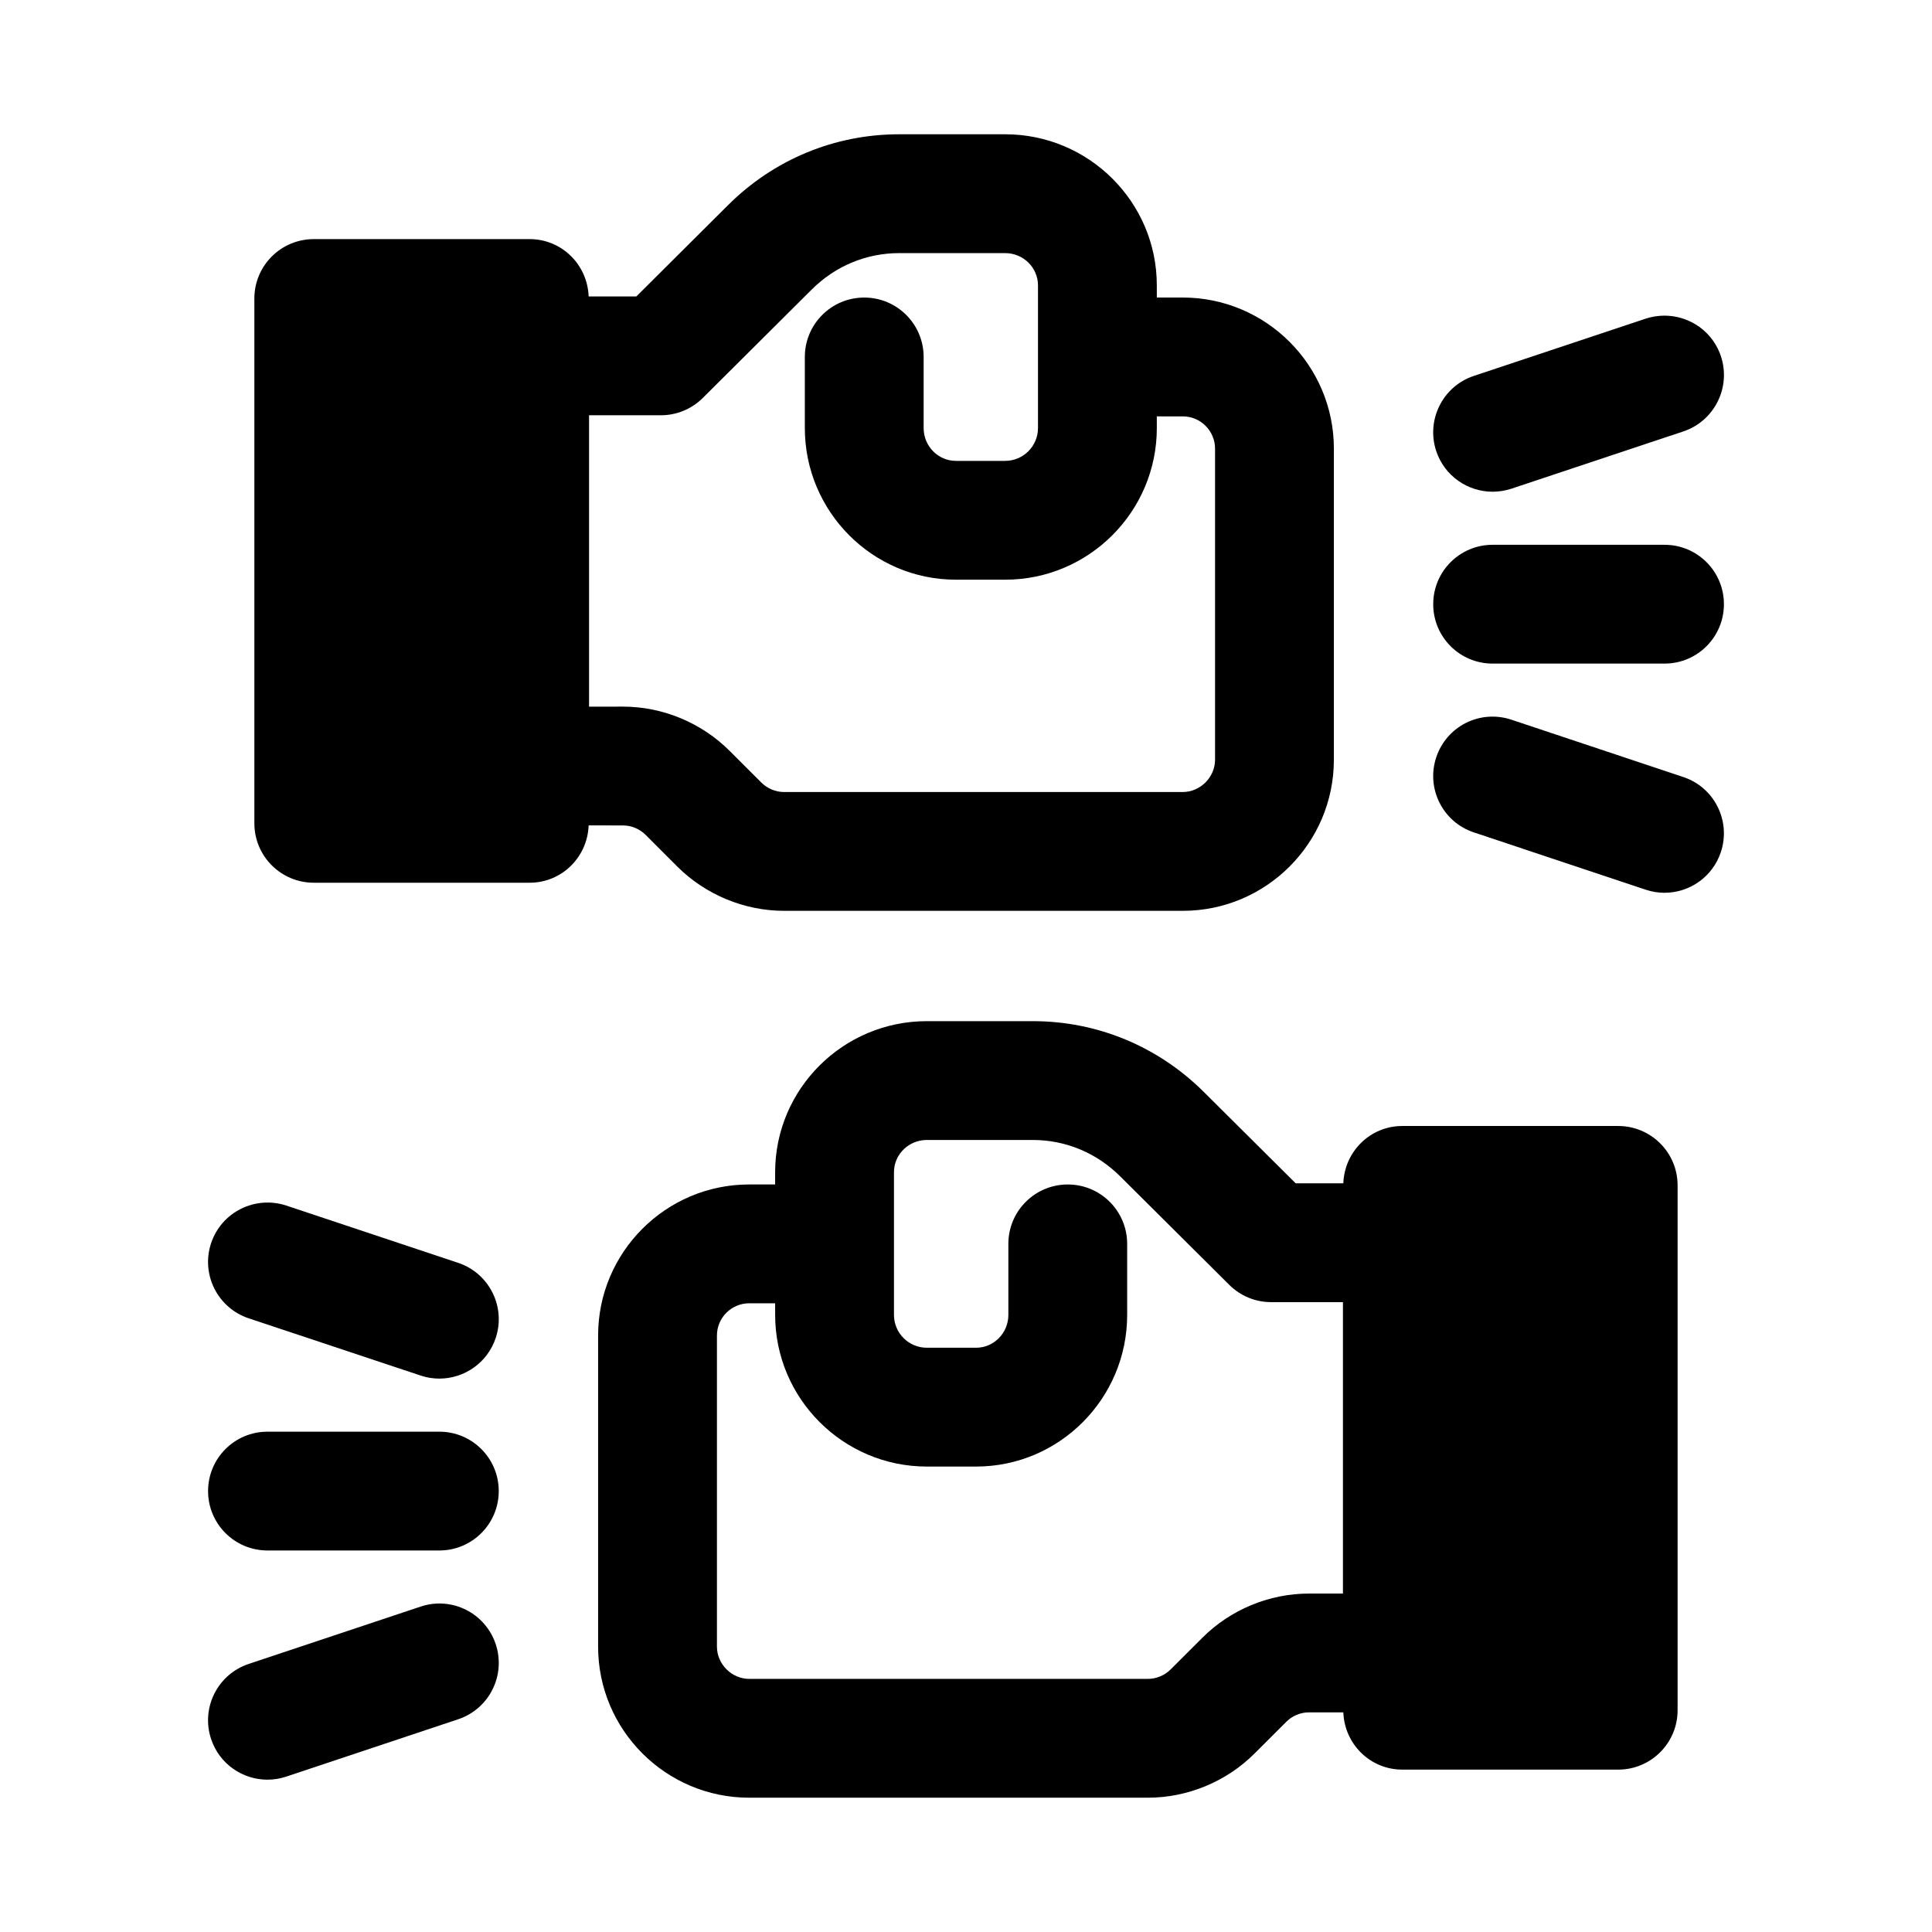
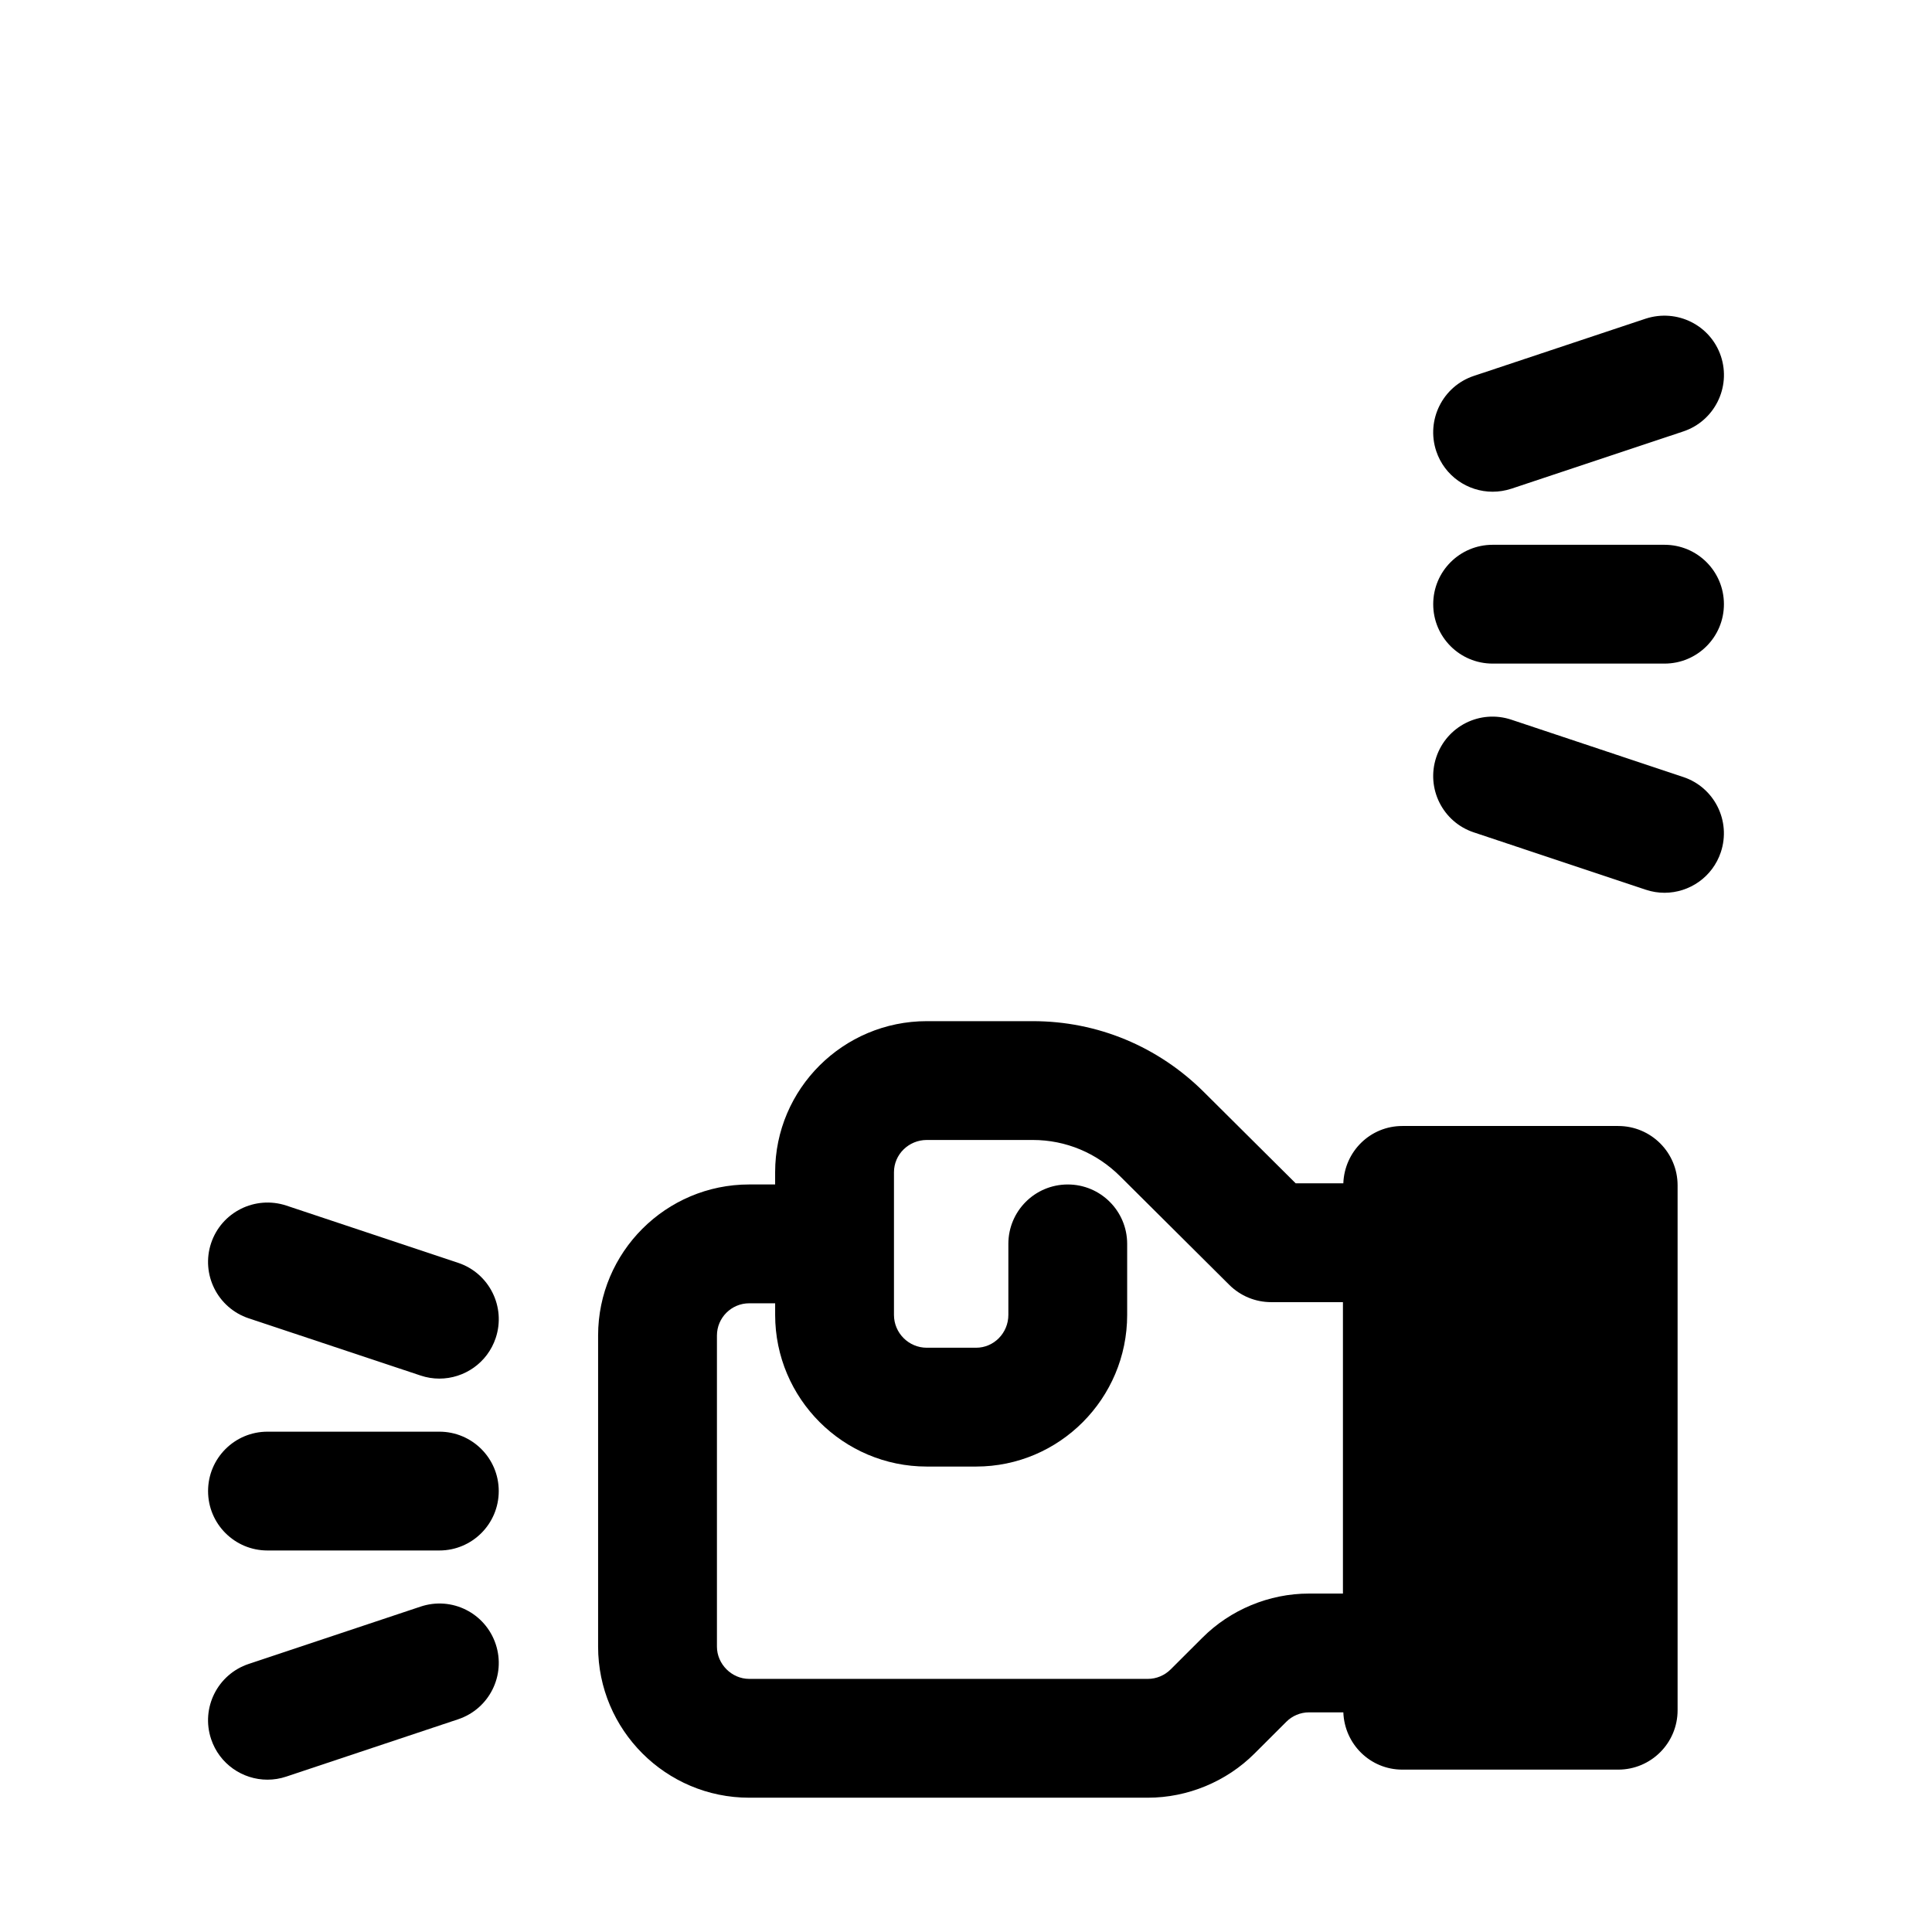
<svg xmlns="http://www.w3.org/2000/svg" fill="#000000" width="800px" height="800px" version="1.1" viewBox="144 144 512 512">
  <g>
-     <path d="m309.11 362.75c2.223 0 4.414 0.922 6.027 2.535l8.355 8.363c7.473 7.457 17.781 11.73 28.281 11.73h105.68c22.078 0 40.035-17.957 40.035-40.035l0.004-82.441c0-22.078-17.957-40.051-40.035-40.051h-6.887l-0.004-3.231c0-22.078-18.02-40.035-40.184-40.035h-28.09c-17.129 0-33.266 6.703-45.426 18.852l-24.23 24.125-12.641-0.004c-0.309-8.43-7.133-15.191-15.633-15.191h-57.211c-8.695 0-15.742 7.043-15.742 15.742v139.08c0 8.703 7.051 15.742 15.742 15.742h57.211c8.5 0 15.324-6.762 15.633-15.191zm10.023-108.7c4.16 0 8.156-1.645 11.109-4.582l28.867-28.734c6.234-6.227 14.469-9.656 23.184-9.656h28.09c4.797 0 8.695 3.828 8.695 8.547v37.809c0 4.797-3.898 8.703-8.695 8.703h-13.062c-4.711 0-8.547-3.906-8.547-8.703v-18.836c0-8.703-7.051-15.742-15.742-15.742-8.695 0-15.742 7.043-15.742 15.742v18.836c0 22.156 17.957 40.191 40.035 40.191h13.062c22.164 0 40.184-18.035 40.184-40.191l-0.004-3.09h6.887c4.719 0 8.547 3.844 8.547 8.562v82.441c0 4.629-3.922 8.547-8.547 8.547h-105.68c-2.223 0-4.422-0.922-6.027-2.523l-8.34-8.332c-7.465-7.488-17.781-11.777-28.297-11.777l-9.004 0.004v-77.215z" />
    <path d="m572.84 442.4h-57.211c-8.508 0-15.324 6.762-15.633 15.191h-12.625l-24.23-24.094c-12.176-12.176-28.305-18.879-45.434-18.879h-28.098c-22.164 0-40.191 17.957-40.191 40.035v3.242h-6.879c-22.078 0-40.035 17.957-40.035 40.035v82.441c-0.004 22.082 17.957 40.039 40.035 40.039h105.67c10.516 0 20.832-4.273 28.273-11.73l8.395-8.379c1.582-1.598 3.766-2.508 5.996-2.508h9.125c0.316 8.422 7.129 15.176 15.629 15.176h57.211c8.703 0 15.742-7.043 15.742-15.742v-139.08c0.004-8.703-7.039-15.746-15.742-15.746zm-110.22 135.64-8.379 8.363c-1.598 1.598-3.797 2.519-6.027 2.519h-105.67c-4.637 0-8.547-3.922-8.547-8.547v-82.441c0-4.719 3.836-8.547 8.547-8.547h6.879v3.074c0 22.156 18.027 40.191 40.191 40.191h13.062c22.078 0 40.035-18.035 40.035-40.191v-18.82c0-8.703-7.043-15.742-15.742-15.742-8.703 0-15.742 7.043-15.742 15.742v18.82c0 4.797-3.836 8.703-8.547 8.703h-13.066c-4.797 0-8.703-3.906-8.703-8.703v-37.809c0-4.719 3.906-8.547 8.703-8.547h28.098c8.719 0 16.941 3.43 23.199 9.688l28.859 28.707c2.953 2.938 6.934 4.582 11.102 4.582h19.02v77.23h-9.012c-10.531-0.008-20.848 4.285-28.258 11.727z" />
    <path d="m260.43 523.41h-45.547c-8.695 0-15.742 7.043-15.742 15.742 0 8.703 7.051 15.742 15.742 15.742h45.547c8.695 0 15.742-7.043 15.742-15.742 0.004-8.699-7.047-15.742-15.742-15.742z" />
    <path d="m209.91 493.37 45.547 15.16c1.645 0.555 3.328 0.816 4.973 0.816 6.598 0 12.738-4.168 14.938-10.762 2.754-8.258-1.715-17.176-9.965-19.926l-45.547-15.176c-8.258-2.707-17.16 1.723-19.91 9.965-2.75 8.254 1.715 17.168 9.965 19.922z" />
    <path d="m255.45 569.77-45.547 15.191c-8.25 2.754-12.707 11.652-9.957 19.91 2.199 6.598 8.34 10.762 14.938 10.762 1.645 0 3.328-0.262 4.981-0.816l45.547-15.191c8.25-2.754 12.707-11.652 9.957-19.91-2.75-8.238-11.621-12.727-19.918-9.945z" />
    <path d="m539.56 319.86h45.555c8.703 0 15.742-7.043 15.742-15.742 0-8.703-7.043-15.742-15.742-15.742h-45.555c-8.703 0-15.742 7.043-15.742 15.742-0.004 8.699 7.039 15.742 15.742 15.742z" />
    <path d="m539.56 274.31c1.645 0 3.32-0.262 4.981-0.801l45.555-15.176c8.242-2.754 12.699-11.668 9.965-19.926-2.754-8.242-11.609-12.652-19.926-9.965l-45.555 15.176c-8.242 2.754-12.699 11.668-9.965 19.926 2.199 6.598 8.348 10.766 14.945 10.766z" />
    <path d="m590.09 349.92-45.555-15.191c-8.301-2.766-17.16 1.707-19.91 9.949-2.754 8.258 1.707 17.176 9.949 19.91l45.555 15.191c1.66 0.555 3.336 0.816 4.981 0.816 6.598 0 12.73-4.168 14.93-10.762 2.754-8.258-1.707-17.176-9.949-19.914z" />
  </g>
</svg>